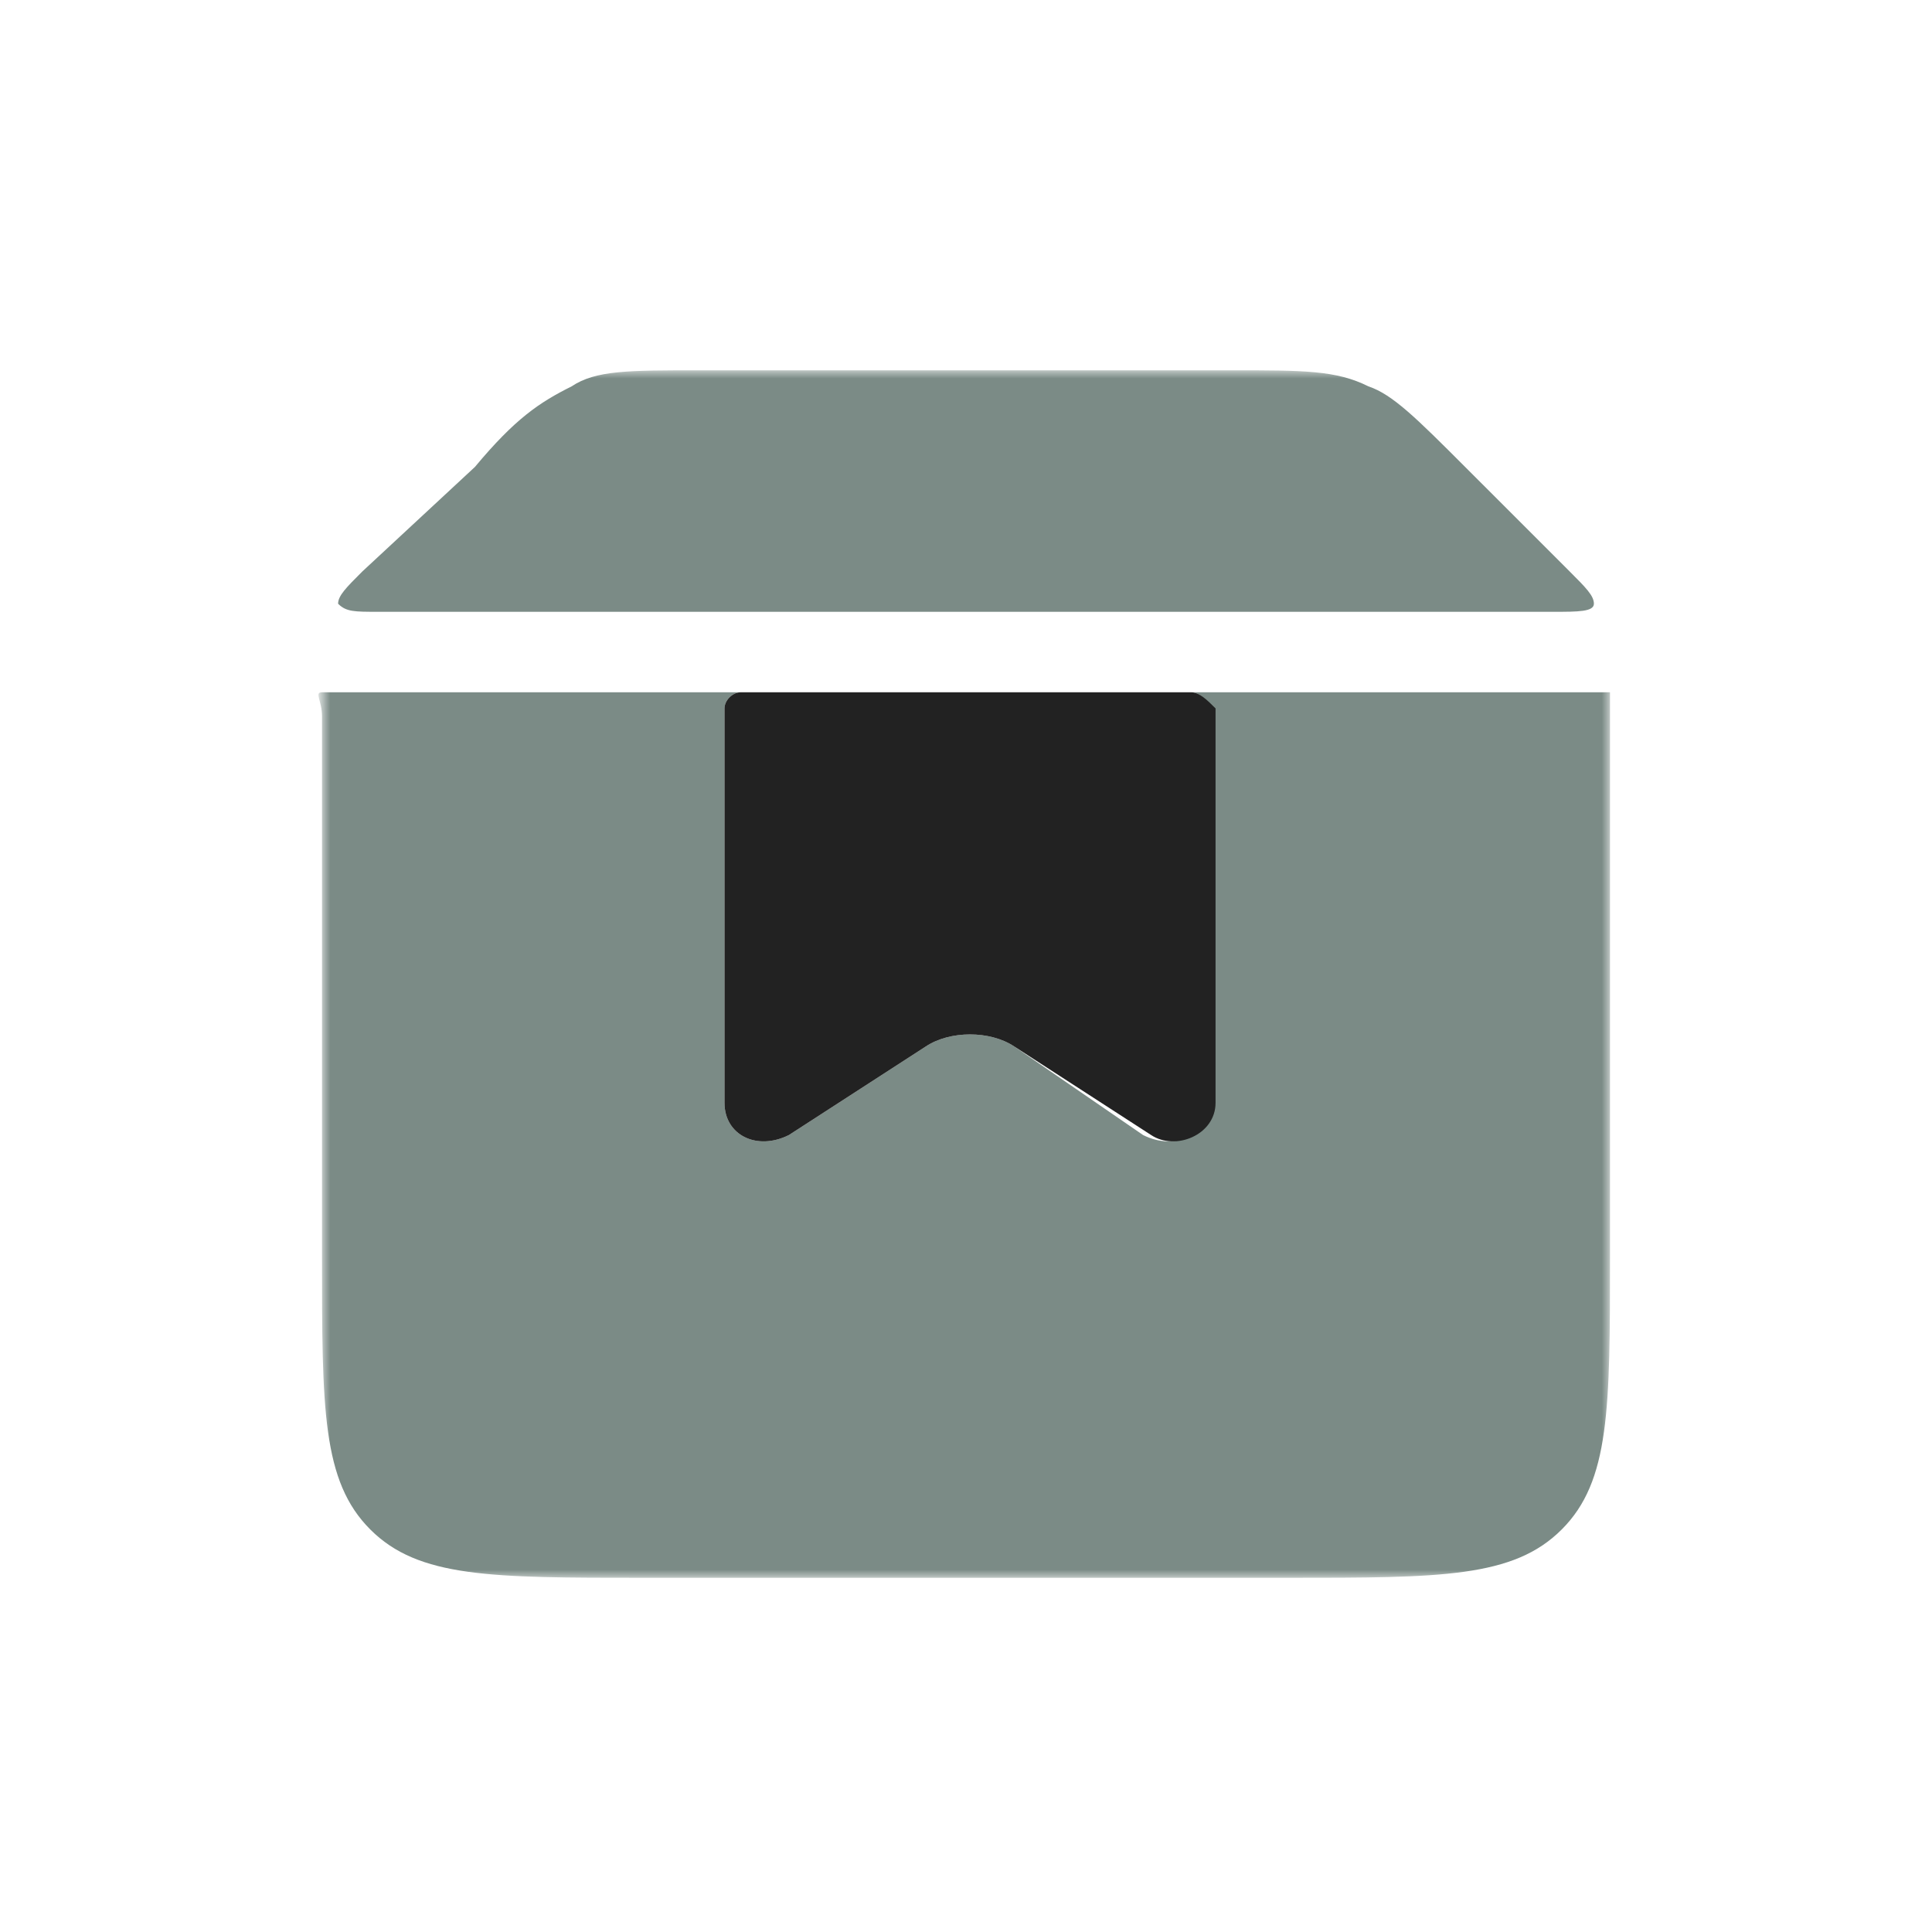
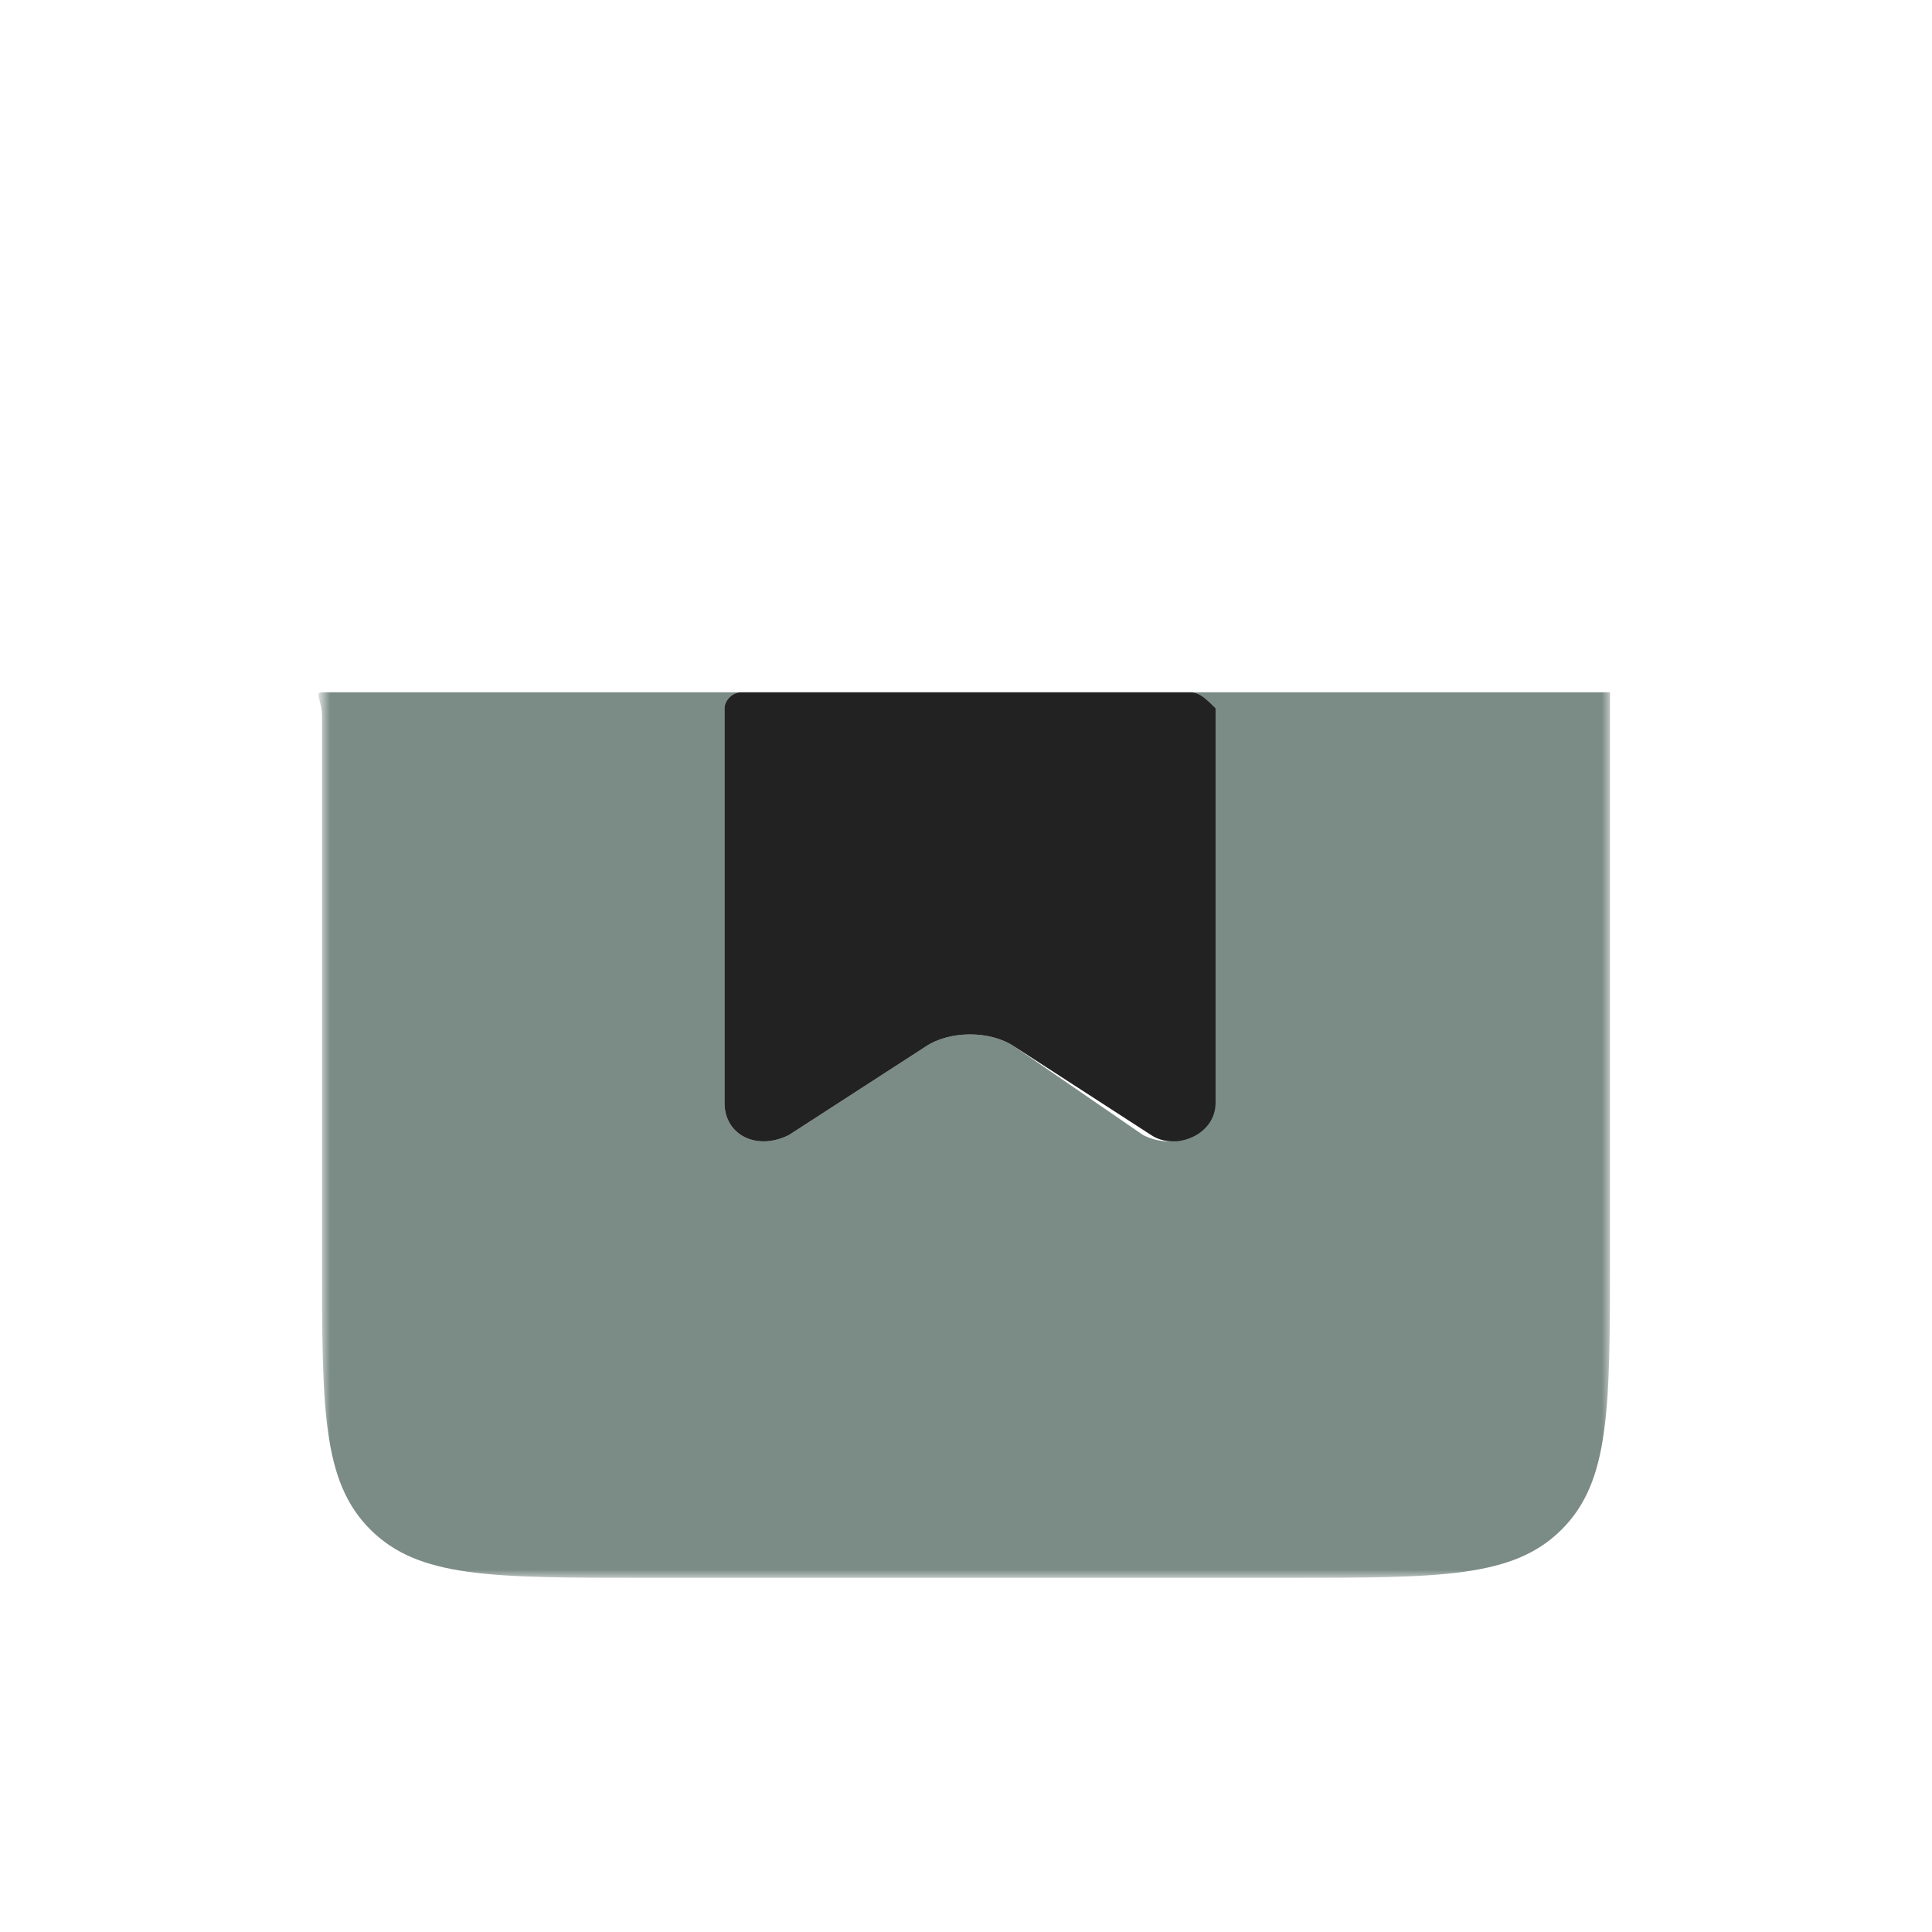
<svg xmlns="http://www.w3.org/2000/svg" width="120" height="120" viewBox="0 0 120 120" fill="none">
  <g id="3">
    <g id="Clip path group">
      <mask id="mask0_1_43" style="mask-type:luminance" maskUnits="userSpaceOnUse" x="20" y="23" width="80" height="75">
        <g id="clip0_1_237">
          <path id="Vector" d="M100 23H20V98H100V23Z" fill="white" />
        </g>
      </mask>
      <g mask="url(#mask0_1_43)">
        <g id="Group">
          <path id="Vector_2" d="M100 43C100 43 99.5 43 98.5 43H74C74.5 43 75 43.5 75 44V68.5C75 70.5 73 71.5 71 70.5L63 65C61.5 64 59 64 57.5 65L49 70.5C47 71.5 45 70.5 45 68.5V44C45 43.5 45.5 43 46 43H21.5C21 43 20.5 43 20 43C19.5 43 20 43.5 20 44.5V78C20 87.5 20 92 23 95C26 98 30.5 98 40 98H80C89.5 98 94 98 97 95C100 92 100 87.5 100 78V44.5C100 44 100 43.5 100 43Z" fill="#7B8B86" />
-           <path id="Vector_3" d="M23.5 38H96.5C98 38 99 38 99 37.5C99 37 98.5 36.5 97.5 35.5L91 29C88 26 86.5 24.5 85 24C83 23 81 23 76.5 23H43.5C39 23 37 23 35.5 24C33.5 25 32 26 29.5 29L22.5 35.5C21.5 36.5 21 37 21 37.5C21.5 38 22 38 23.5 38Z" fill="#7B8B86" />
          <path id="Vector_4" d="M45 44V68.5C45 70.5 47 71.5 49 70.5L57.5 65C59 64 61.5 64 63 65L71.5 70.5C73 71.5 75.5 70.5 75.5 68.5V44C75 43.5 74.5 43 74 43H46C45.5 43 45 43.5 45 44Z" fill="#222222" />
        </g>
      </g>
    </g>
  </g>
</svg>